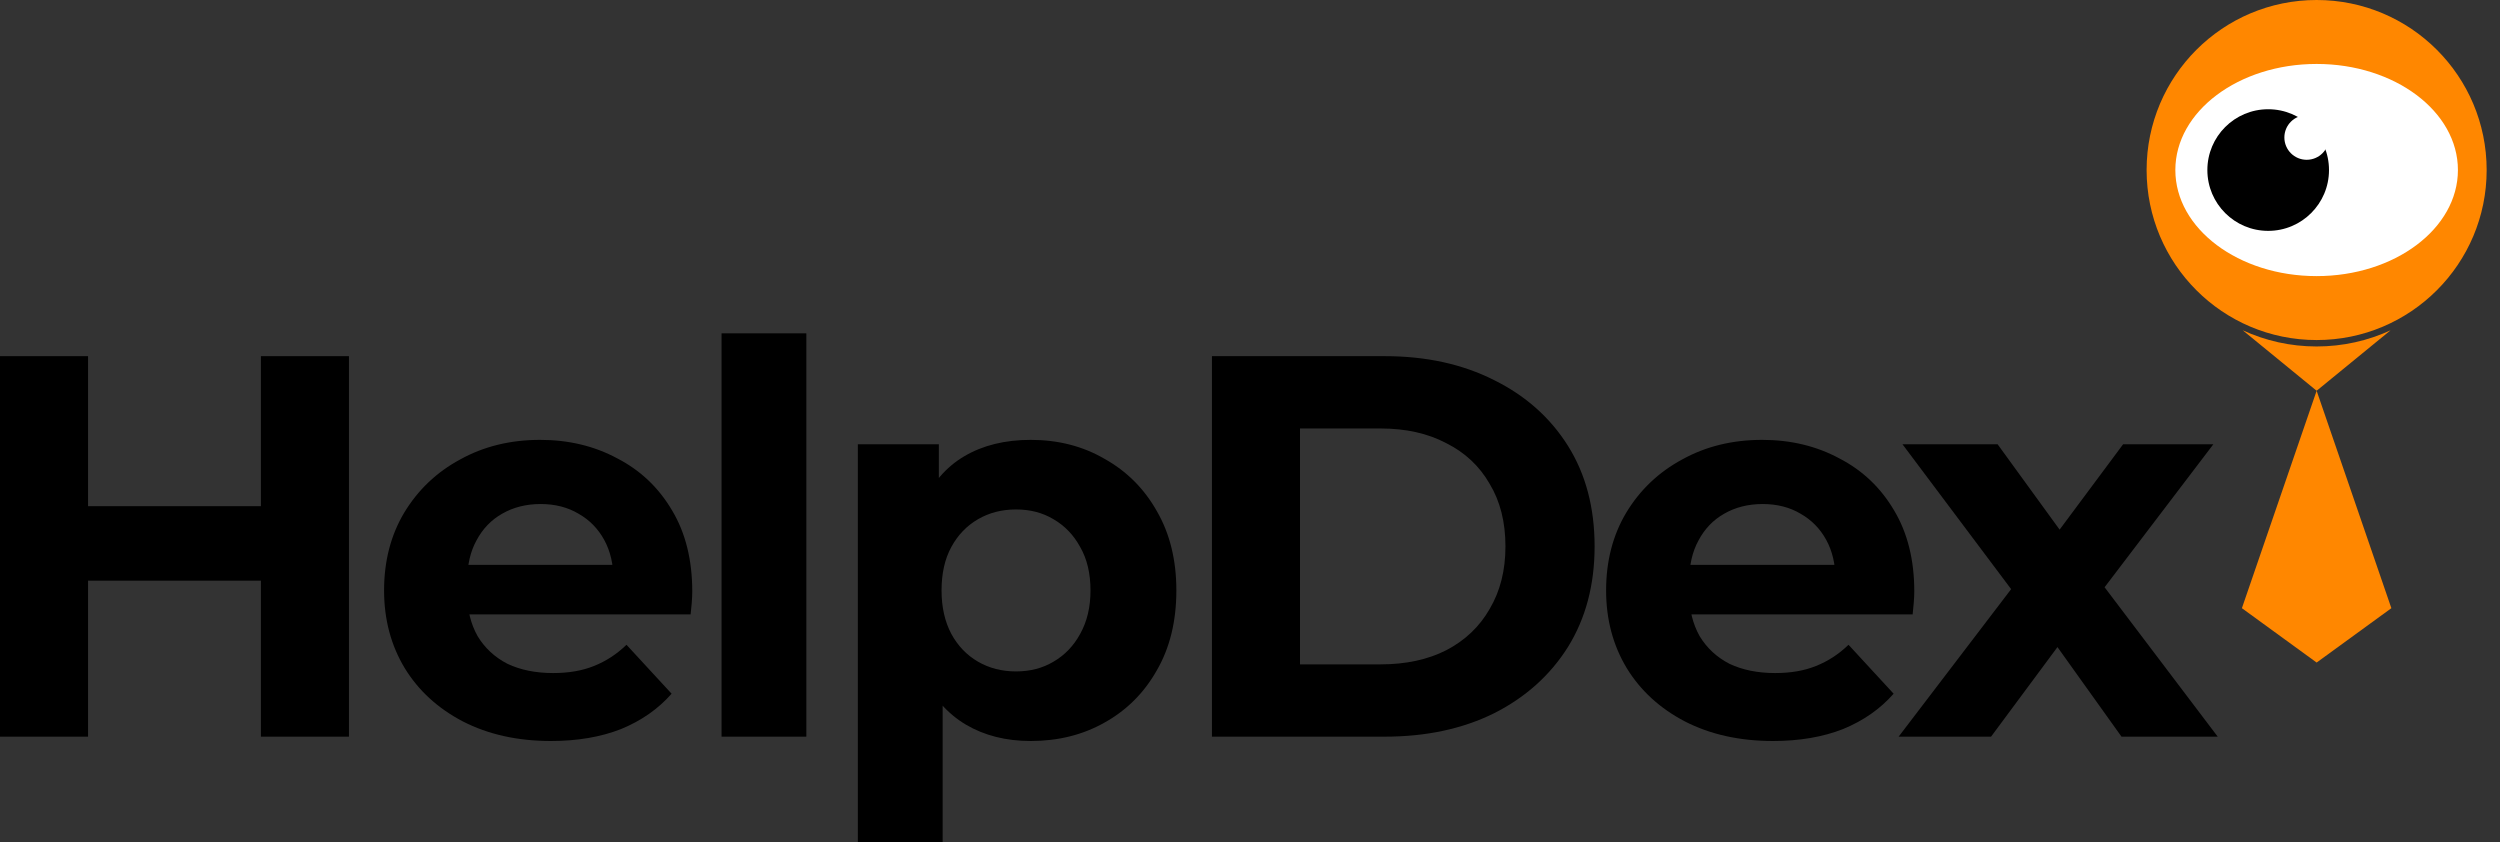
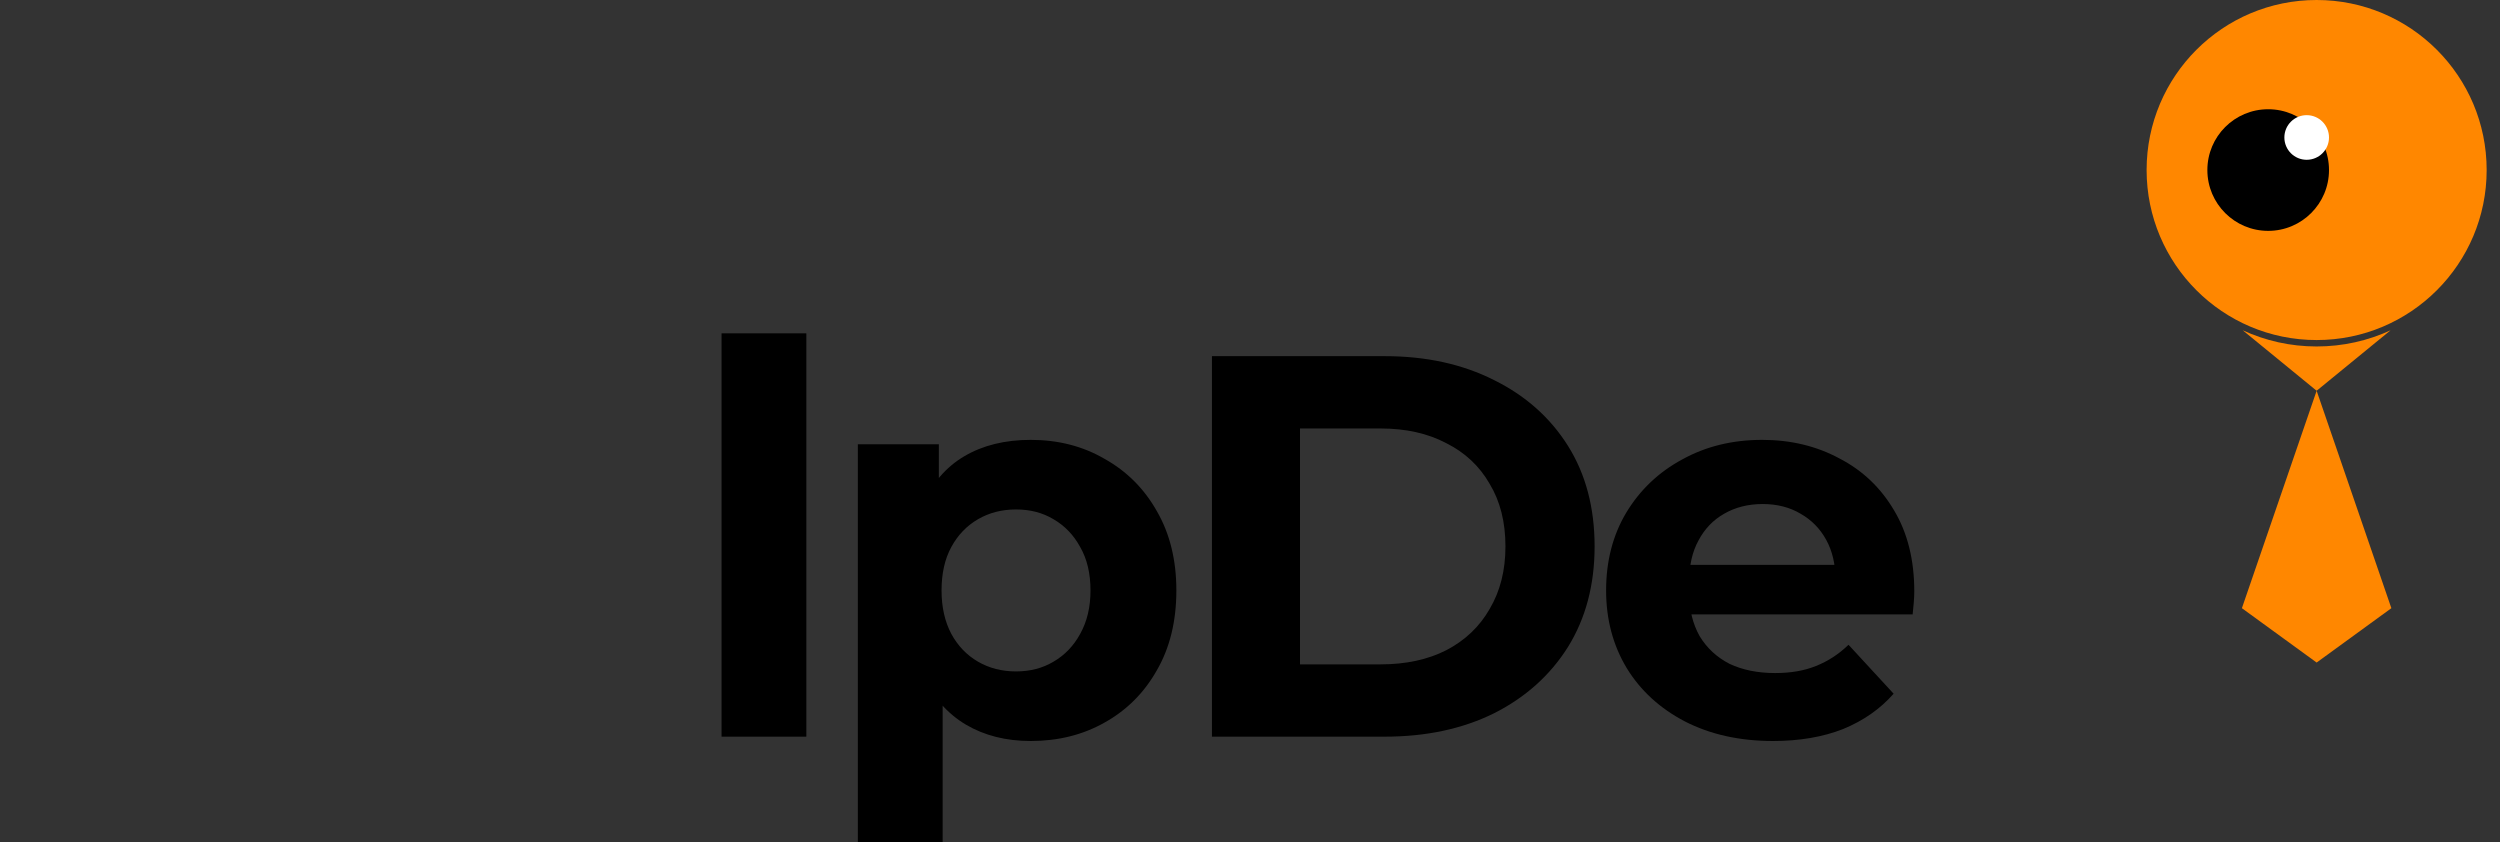
<svg xmlns="http://www.w3.org/2000/svg" width="95" height="32" viewBox="0 0 95 32" fill="none">
  <rect x="0" y="0" width="95" height="32" fill="#333333" stroke="none" />
-   <path d="M72.148 27.993L77.126 21.466L77.064 23.242L72.293 16.881H75.908L78.923 21.032L77.56 21.074L80.679 16.881H84.108L79.316 23.181V21.446L84.273 27.993H80.617L77.457 23.573L78.799 23.759L75.66 27.993H72.148Z" fill="black" />
  <path d="M67.373 28.158C66.106 28.158 64.991 27.91 64.027 27.415C63.077 26.919 62.34 26.244 61.817 25.39C61.294 24.523 61.032 23.538 61.032 22.437C61.032 21.322 61.287 20.337 61.796 19.483C62.319 18.616 63.029 17.941 63.924 17.459C64.819 16.963 65.831 16.715 66.96 16.715C68.048 16.715 69.025 16.95 69.893 17.418C70.774 17.872 71.469 18.533 71.979 19.401C72.488 20.254 72.743 21.28 72.743 22.478C72.743 22.602 72.736 22.747 72.722 22.912C72.709 23.063 72.695 23.208 72.681 23.346H63.655V21.466H70.987L69.748 22.024C69.748 21.445 69.631 20.943 69.397 20.516C69.163 20.089 68.839 19.759 68.426 19.524C68.013 19.277 67.531 19.153 66.981 19.153C66.43 19.153 65.941 19.277 65.514 19.524C65.101 19.759 64.777 20.096 64.543 20.537C64.309 20.963 64.192 21.473 64.192 22.065V22.561C64.192 23.167 64.323 23.704 64.585 24.172C64.86 24.626 65.239 24.977 65.721 25.225C66.216 25.459 66.795 25.576 67.456 25.576C68.048 25.576 68.564 25.487 69.005 25.308C69.459 25.129 69.872 24.86 70.244 24.502L71.958 26.361C71.449 26.94 70.808 27.387 70.037 27.704C69.266 28.007 68.378 28.158 67.373 28.158Z" fill="black" />
  <path d="M46.054 27.993V13.534H52.622C54.192 13.534 55.575 13.838 56.773 14.443C57.971 15.035 58.908 15.868 59.583 16.942C60.257 18.017 60.595 19.29 60.595 20.764C60.595 22.223 60.257 23.497 59.583 24.585C58.908 25.659 57.971 26.499 56.773 27.105C55.575 27.697 54.192 27.993 52.622 27.993H46.054ZM49.4 25.246H52.457C53.42 25.246 54.254 25.067 54.956 24.709C55.672 24.337 56.223 23.814 56.608 23.139C57.008 22.464 57.207 21.672 57.207 20.764C57.207 19.841 57.008 19.049 56.608 18.388C56.223 17.714 55.672 17.197 54.956 16.839C54.254 16.468 53.42 16.282 52.457 16.282H49.4V25.246Z" fill="black" />
  <path d="M39.167 28.158C38.23 28.158 37.411 27.952 36.709 27.539C36.007 27.125 35.456 26.499 35.056 25.659C34.671 24.805 34.478 23.731 34.478 22.437C34.478 21.129 34.664 20.055 35.036 19.215C35.407 18.375 35.944 17.748 36.647 17.335C37.349 16.922 38.189 16.715 39.167 16.715C40.213 16.715 41.15 16.956 41.976 17.438C42.816 17.907 43.477 18.567 43.959 19.421C44.454 20.275 44.702 21.28 44.702 22.437C44.702 23.607 44.454 24.619 43.959 25.473C43.477 26.327 42.816 26.988 41.976 27.456C41.15 27.924 40.213 28.158 39.167 28.158ZM32.598 32V16.881H35.676V19.153L35.614 22.457L35.821 25.742V32H32.598ZM38.609 25.514C39.146 25.514 39.621 25.39 40.034 25.143C40.461 24.895 40.798 24.544 41.046 24.089C41.308 23.621 41.439 23.07 41.439 22.437C41.439 21.79 41.308 21.239 41.046 20.785C40.798 20.33 40.461 19.979 40.034 19.731C39.621 19.483 39.146 19.359 38.609 19.359C38.072 19.359 37.59 19.483 37.163 19.731C36.736 19.979 36.399 20.33 36.151 20.785C35.903 21.239 35.779 21.79 35.779 22.437C35.779 23.07 35.903 23.621 36.151 24.089C36.399 24.544 36.736 24.895 37.163 25.143C37.59 25.39 38.072 25.514 38.609 25.514Z" fill="black" />
  <path d="M27.419 27.993V12.667H30.641V27.993H27.419Z" fill="black" />
-   <path d="M20.936 28.158C19.669 28.158 18.554 27.91 17.59 27.415C16.64 26.919 15.903 26.244 15.38 25.39C14.857 24.523 14.595 23.538 14.595 22.437C14.595 21.322 14.85 20.337 15.359 19.483C15.883 18.616 16.592 17.941 17.487 17.459C18.382 16.963 19.394 16.715 20.523 16.715C21.611 16.715 22.588 16.95 23.456 17.418C24.337 17.872 25.032 18.533 25.542 19.401C26.052 20.254 26.306 21.28 26.306 22.478C26.306 22.602 26.299 22.747 26.286 22.912C26.272 23.063 26.258 23.208 26.244 23.346H17.218V21.466H24.551L23.311 22.024C23.311 21.445 23.194 20.943 22.96 20.516C22.726 20.089 22.402 19.759 21.989 19.524C21.576 19.277 21.094 19.153 20.544 19.153C19.993 19.153 19.504 19.277 19.077 19.524C18.664 19.759 18.34 20.096 18.106 20.537C17.872 20.963 17.755 21.473 17.755 22.065V22.561C17.755 23.167 17.886 23.704 18.148 24.172C18.423 24.626 18.802 24.977 19.284 25.225C19.779 25.459 20.358 25.576 21.019 25.576C21.611 25.576 22.127 25.487 22.568 25.308C23.022 25.129 23.435 24.86 23.807 24.502L25.521 26.361C25.012 26.94 24.372 27.387 23.6 27.704C22.829 28.007 21.941 28.158 20.936 28.158Z" fill="black" />
-   <path d="M9.914 13.534H13.26V27.993H9.914V13.534ZM3.346 27.993H0V13.534H3.346V27.993ZM10.162 22.065H3.098V19.235H10.162V22.065Z" fill="black" />
  <path d="M85.222 12.55L88.032 14.849L90.842 12.551C89.987 12.945 89.036 13.166 88.032 13.166C87.029 13.166 86.077 12.945 85.222 12.55Z" fill="#FF8700" />
  <path d="M90.872 23.111L88.032 14.849L85.192 23.111L88.032 25.177L90.872 23.111Z" fill="#FF8700" />
  <circle cx="88.032" cy="6.461" r="6.461" fill="#FF8700" />
-   <ellipse cx="88.032" cy="6.461" rx="5.369" ry="4.031" fill="white" />
  <circle cx="86.191" cy="6.462" r="2.311" fill="black" />
  <circle cx="87.654" cy="5.224" r="0.848" fill="white" />
</svg>